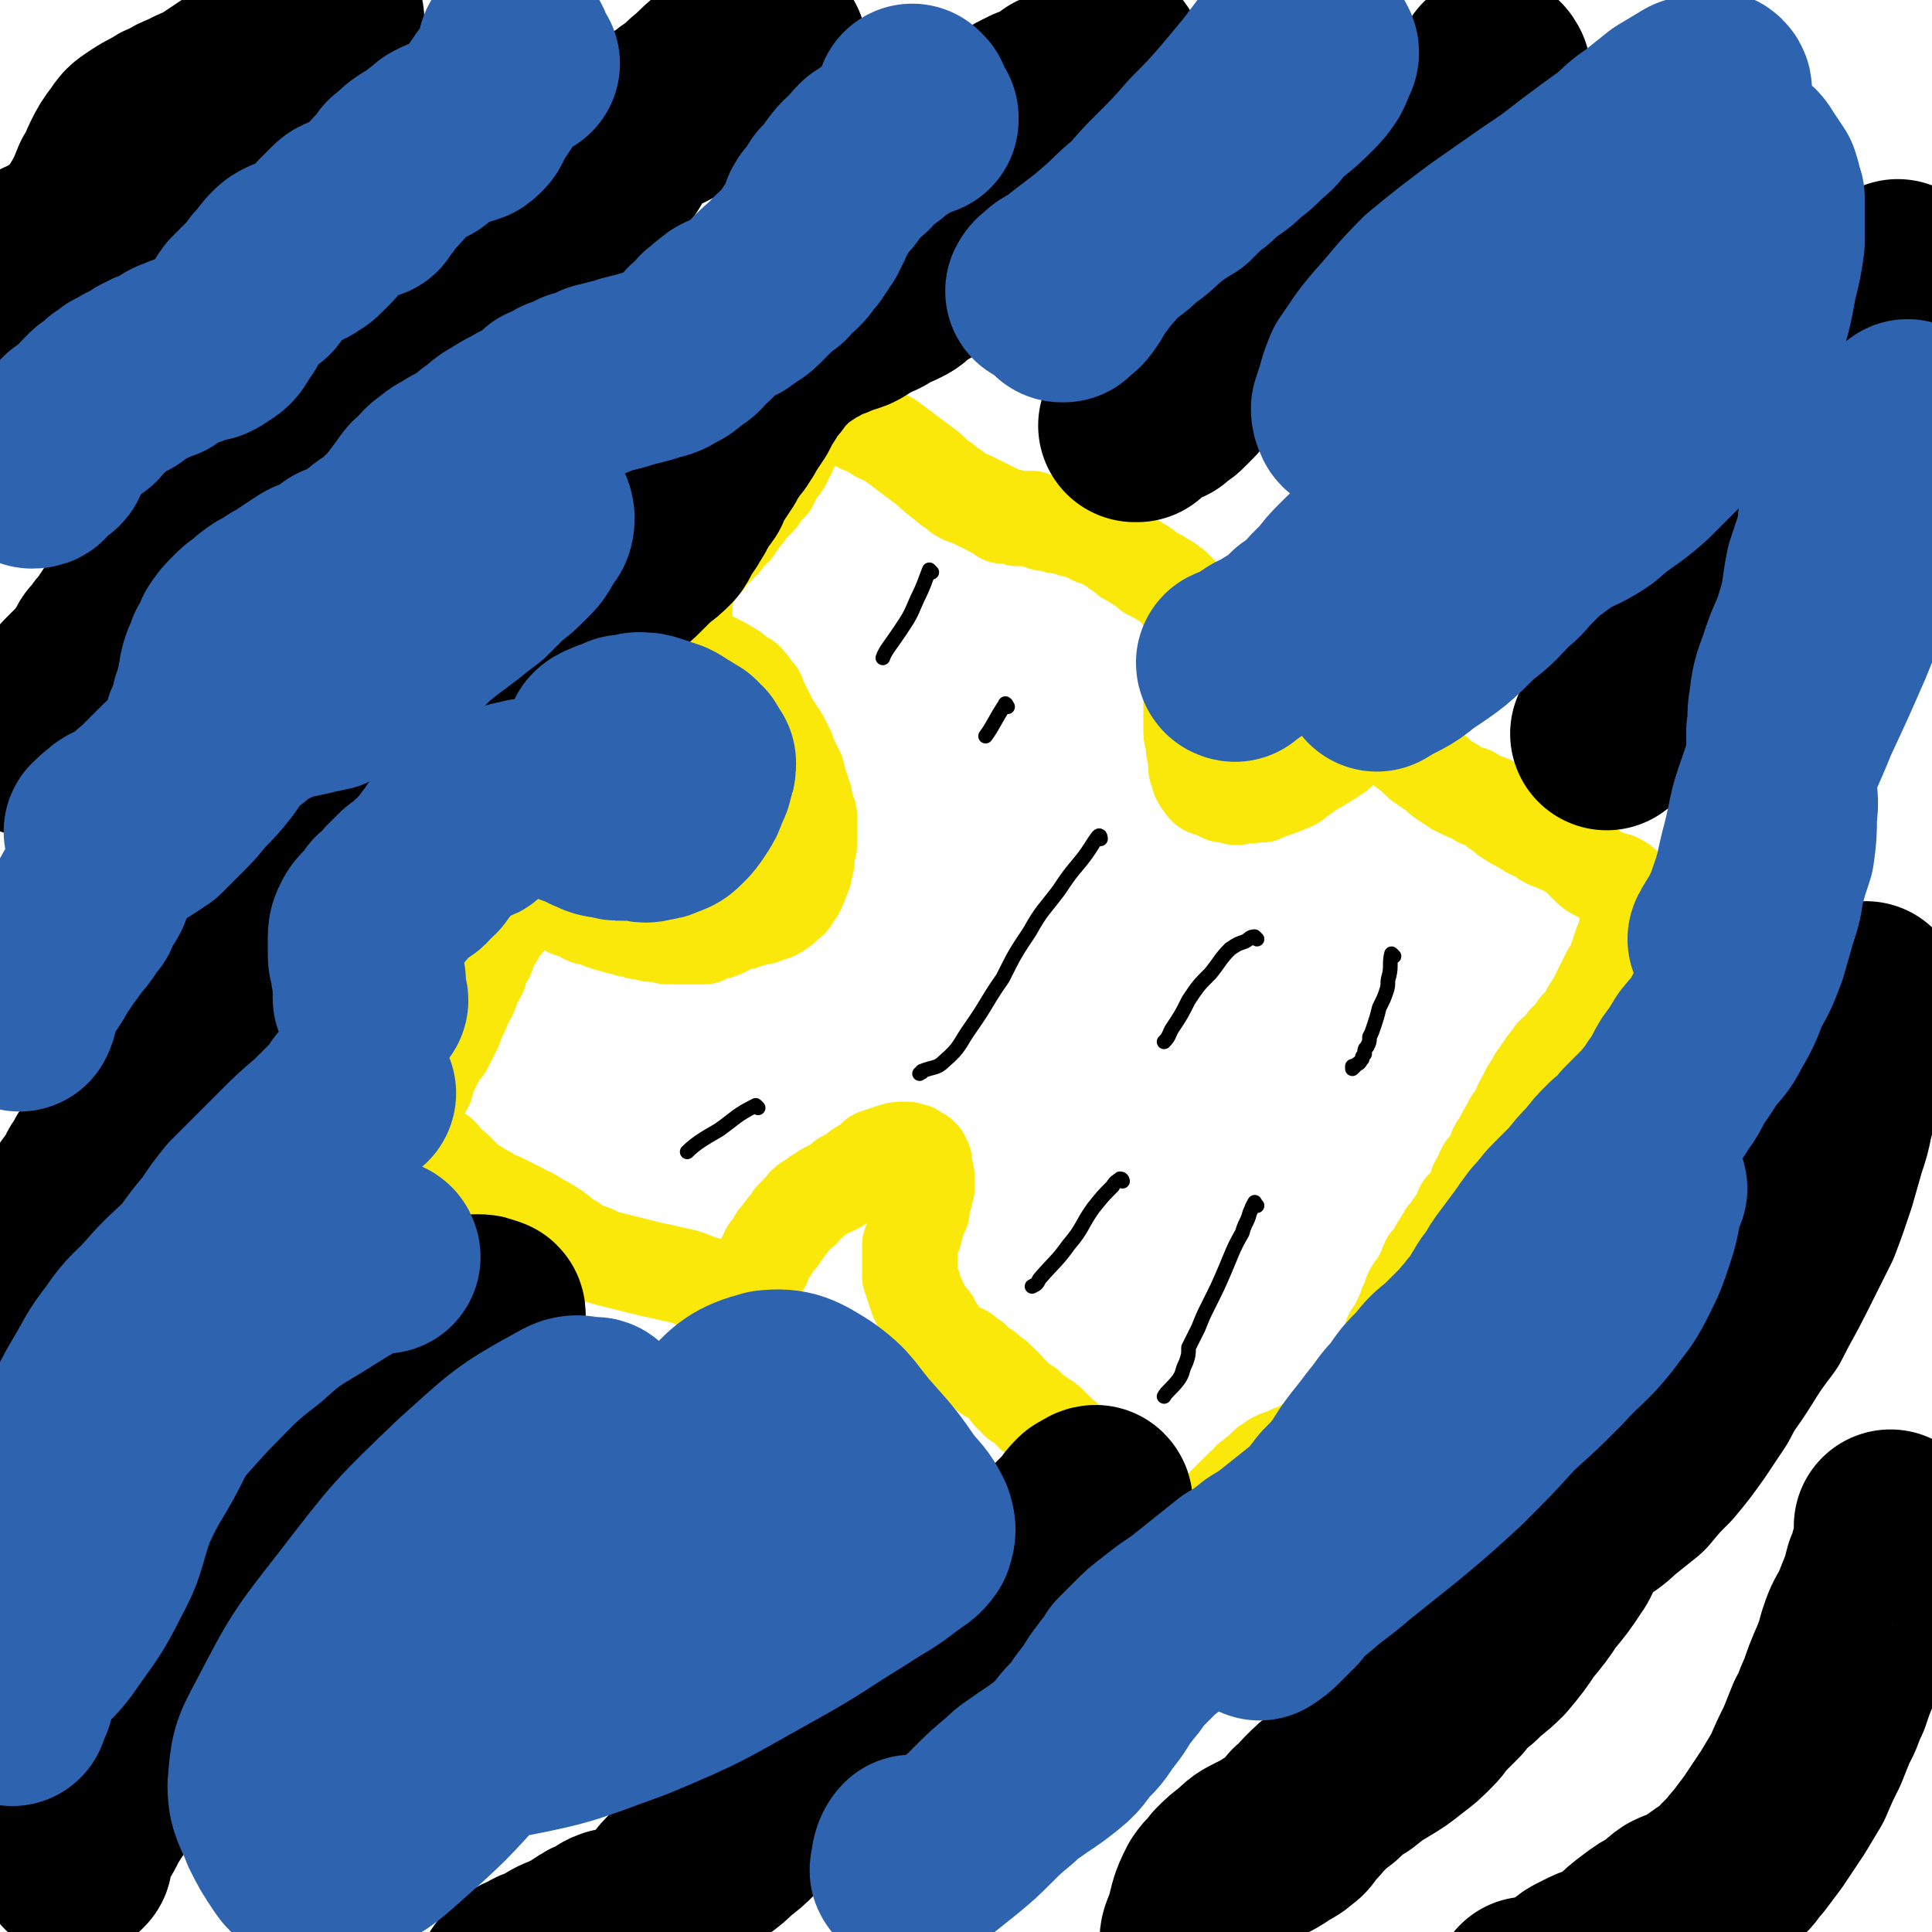
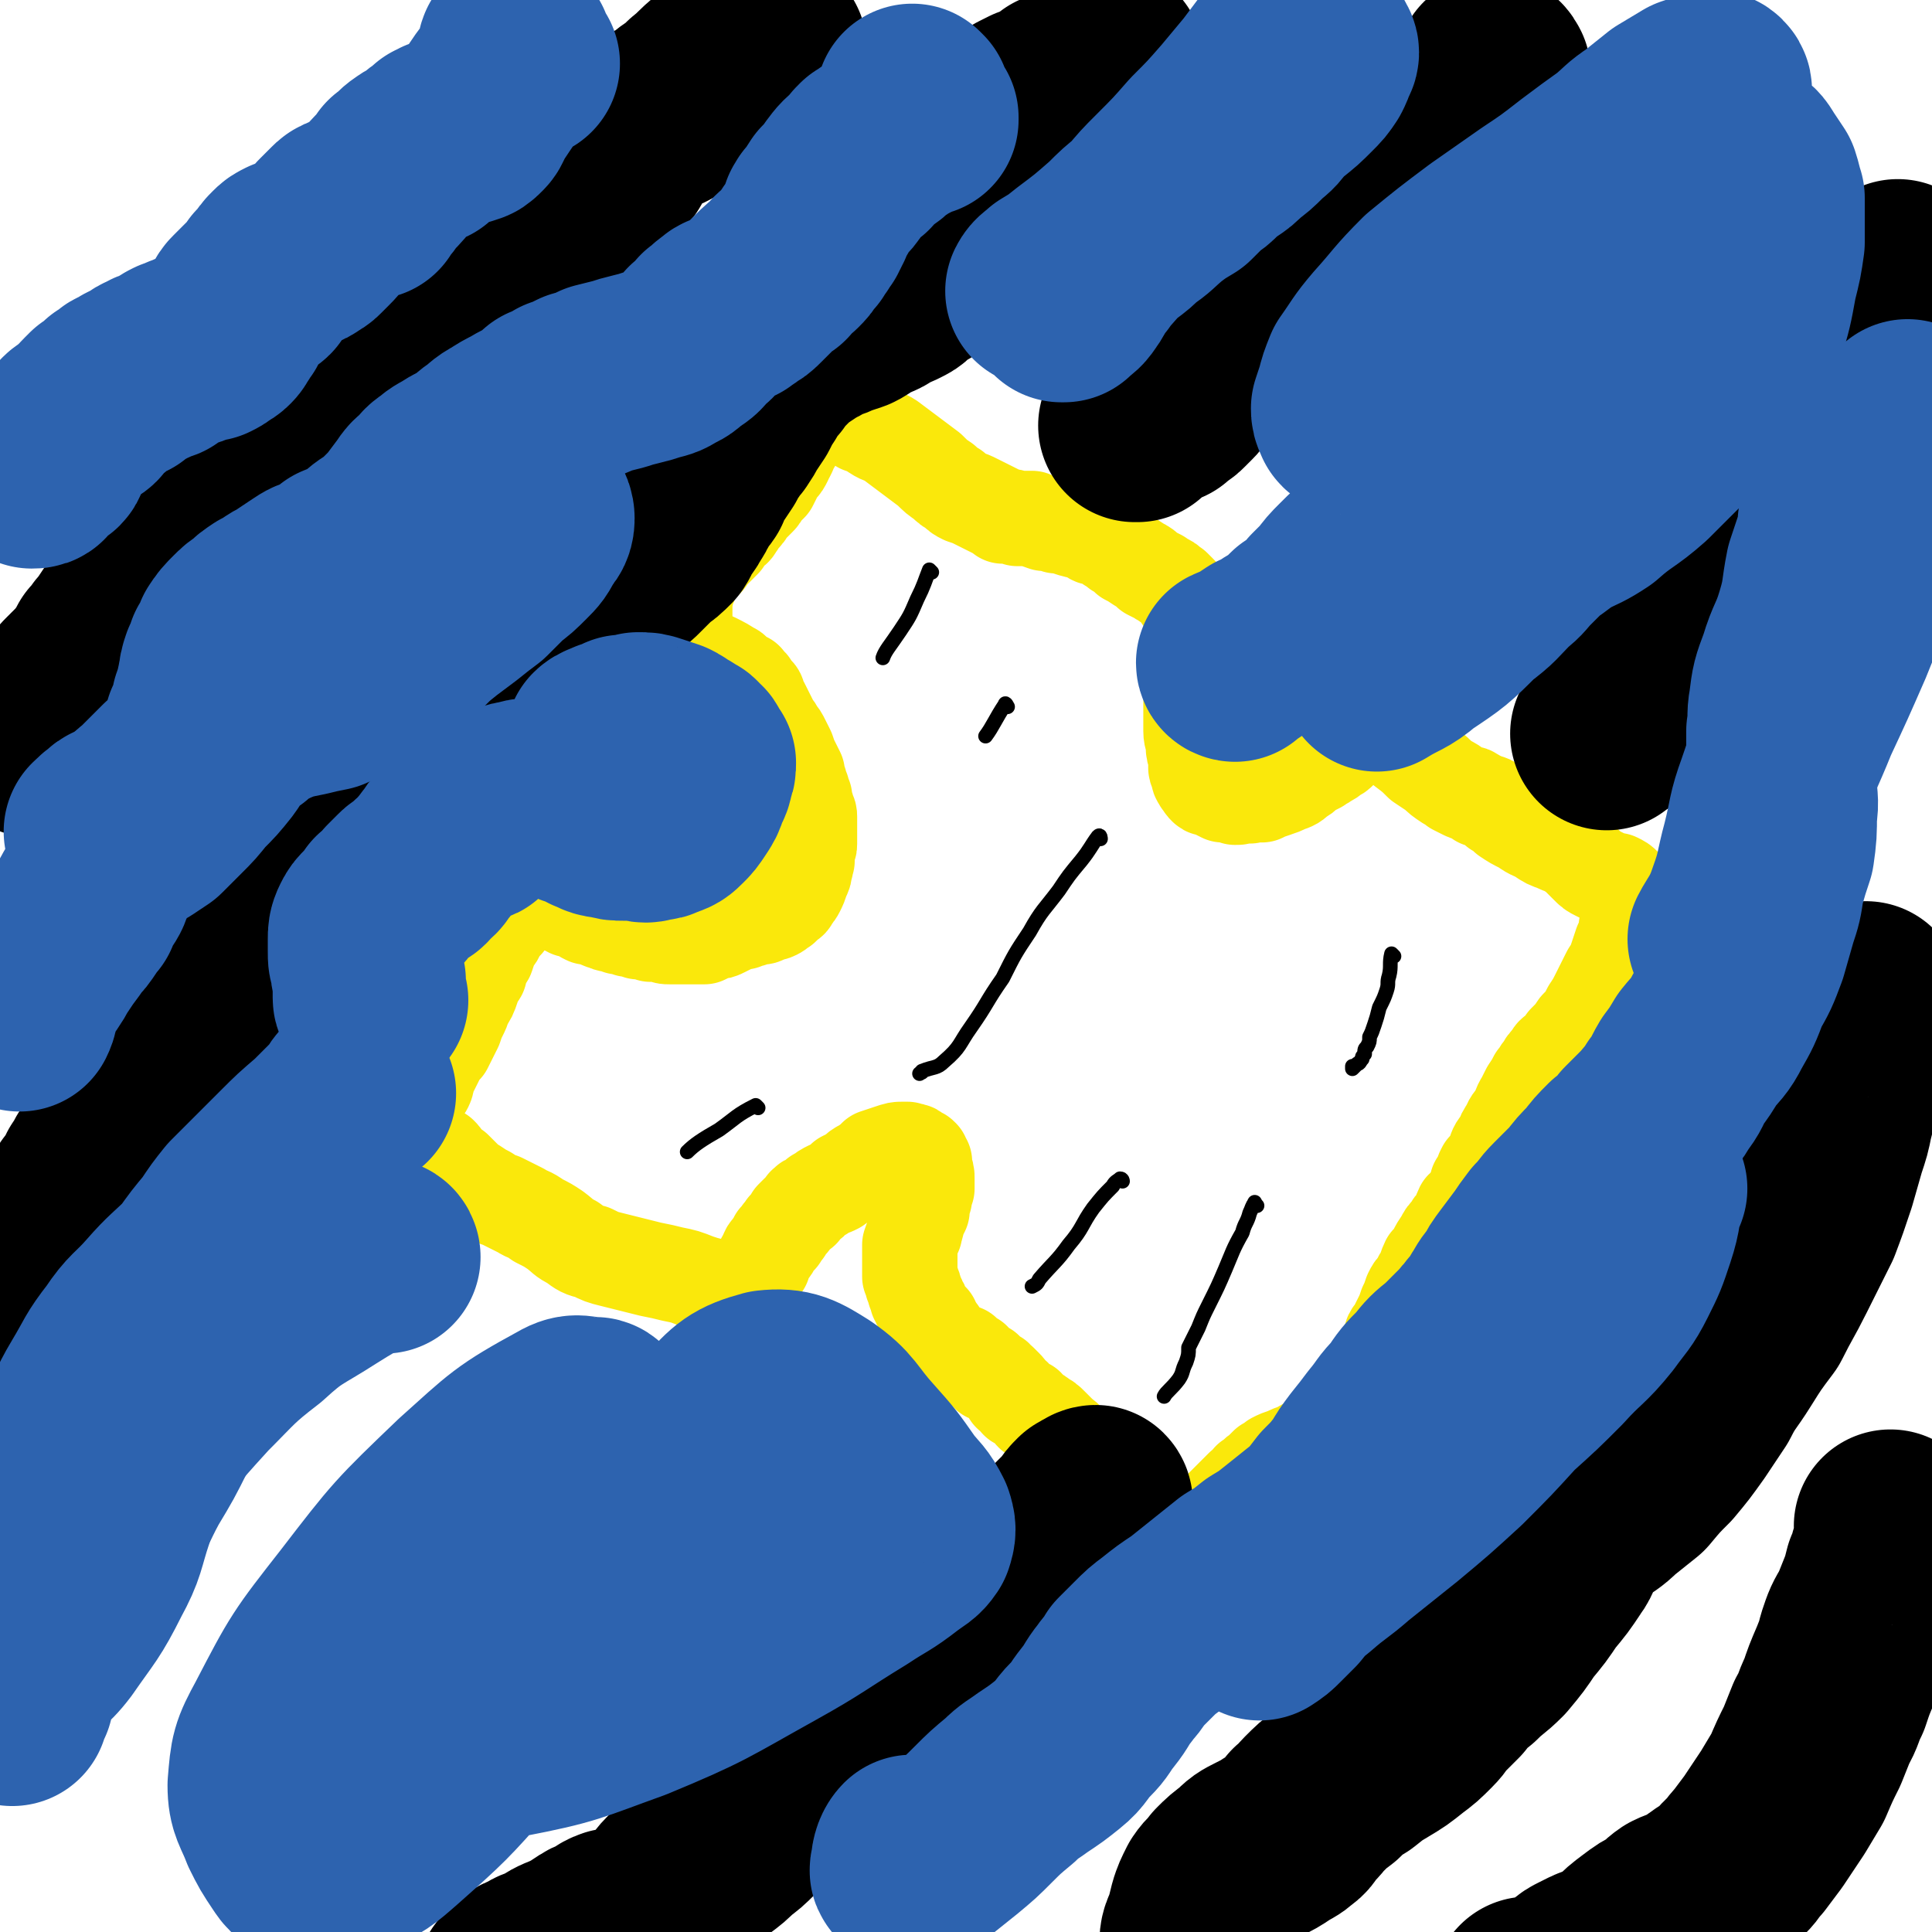
<svg xmlns="http://www.w3.org/2000/svg" viewBox="0 0 790 790" version="1.1">
  <g fill="none" stroke="#FAE80B" stroke-width="39" stroke-linecap="round" stroke-linejoin="round">
    <path d="M289,269c0,0 -2,-1 -1,-1 1,1 2,1 4,2 4,2 4,2 7,4 1,0 1,1 2,2 2,1 2,1 4,2 0,1 0,1 1,2 1,0 1,0 1,1 1,1 1,1 2,2 1,1 1,1 1,3 1,1 1,1 2,3 1,2 1,2 2,4 1,2 1,2 2,4 1,1 1,1 2,3 1,1 1,1 2,3 1,2 1,2 2,4 1,3 1,3 2,5 1,2 1,2 2,4 0,2 0,2 1,4 0,1 0,1 1,3 0,1 0,1 1,3 0,1 0,1 0,3 1,1 1,1 1,2 1,2 1,2 1,3 0,2 0,2 0,4 0,1 0,1 0,2 0,1 0,1 0,3 0,1 0,1 0,2 0,1 0,1 -1,2 0,1 0,1 0,3 0,1 0,1 0,2 -1,2 0,2 -1,3 0,2 0,2 -1,4 -1,3 -1,3 -2,5 -1,2 -1,1 -2,3 -1,1 0,1 -2,2 -1,1 -1,1 -2,2 -2,1 -1,1 -3,2 -2,1 -2,0 -4,1 -1,1 -1,1 -3,1 -2,1 -2,0 -3,1 -2,0 -2,0 -3,1 -2,0 -2,0 -4,1 -2,1 -2,1 -4,2 -2,1 -2,1 -4,1 -2,1 -2,1 -4,2 -1,0 -1,0 -3,0 -2,0 -2,0 -3,0 -2,0 -2,0 -3,0 -2,0 -2,0 -3,0 -1,0 -1,0 -2,0 -2,0 -2,0 -3,-1 -3,0 -3,0 -5,0 -2,-1 -2,-1 -5,-1 -2,-1 -2,-1 -4,-1 -2,-1 -2,-1 -4,-1 -1,-1 -1,-1 -3,-1 -1,0 -1,0 -3,-1 -1,0 -1,0 -2,-1 -1,0 -1,0 -3,-1 -1,0 -1,0 -2,0 -2,-1 -2,-1 -3,-2 -1,0 -1,0 -2,-1 -1,0 -1,0 -2,0 -1,-1 -1,-1 -2,-1 -1,-1 -1,-1 -2,-1 -1,-1 -1,-1 -1,-1 -1,0 -1,0 -1,-1 -1,0 -1,0 -1,0 0,0 0,0 0,-1 -1,0 -1,0 -1,0 -1,-1 -1,-1 -1,-1 -1,-1 -1,-1 -1,-2 -1,0 -1,0 -1,0 -1,0 -1,-1 -1,-1 -1,0 -1,0 -2,0 0,0 0,0 -1,0 0,0 0,0 0,0 -1,0 -1,0 -1,0 -1,0 -1,0 -1,0 -1,0 -1,0 -1,0 -1,0 -1,0 -1,1 -1,0 -1,1 -1,2 -1,0 -1,0 -1,1 -1,1 -1,1 -1,3 -1,1 -1,1 -2,3 -1,2 -1,2 -2,4 -2,1 -2,1 -3,3 -1,3 -1,3 -3,5 -1,3 -1,3 -2,6 -2,3 -2,3 -3,7 -2,3 -2,3 -3,6 -1,3 -1,3 -3,6 -1,3 -1,3 -2,5 -1,2 -1,2 -2,5 -1,2 -1,2 -2,4 -1,2 -1,2 -2,4 -2,2 -2,2 -3,4 -1,2 -1,2 -2,4 -1,2 -1,2 -2,4 -1,2 0,2 -1,4 -1,2 -1,1 -2,3 -1,2 -1,2 -2,4 -1,1 -1,1 -1,3 -1,1 -1,1 -1,2 -1,1 -1,1 -1,2 -1,1 -1,1 -1,2 0,2 0,2 0,3 0,2 0,2 0,3 0,2 0,2 0,3 -1,1 -1,1 -1,2 0,1 0,1 0,2 0,1 0,1 0,2 0,0 0,0 0,1 0,0 0,0 0,1 0,0 0,1 0,1 0,0 -1,-1 -1,-1 " />
    <path d="M280,272c0,-1 -1,-1 -1,-1 0,-2 1,-2 1,-4 0,-5 0,-5 0,-10 0,-3 0,-3 0,-7 0,-4 0,-4 1,-9 1,-2 1,-2 2,-5 1,-2 1,-2 2,-3 1,-2 1,-2 2,-3 2,-1 2,-1 3,-3 1,-1 1,-1 3,-3 1,-1 1,-1 3,-3 1,-2 1,-2 2,-3 2,-2 2,-1 3,-3 1,-1 1,-2 2,-3 2,-2 2,-2 3,-4 2,-2 2,-2 4,-4 1,-1 1,-1 2,-3 2,-2 2,-2 3,-3 1,-2 1,-2 2,-4 1,-2 1,-2 2,-3 1,-1 1,-1 2,-3 0,-1 0,-1 1,-2 1,-2 1,-2 1,-3 1,-1 1,-1 2,-3 0,-1 0,-1 1,-2 1,-1 1,-1 1,-2 1,0 1,0 2,-1 0,-1 0,-1 1,-1 1,-1 1,-1 1,-2 1,0 1,0 1,-1 1,0 1,0 1,-1 1,0 1,0 1,0 0,-1 0,-1 0,-1 1,0 1,0 2,0 0,0 0,0 1,0 0,0 0,0 1,0 0,0 0,0 1,0 0,0 0,0 1,0 1,0 1,0 1,0 1,0 1,0 2,1 2,0 2,0 3,1 3,1 3,1 6,3 3,1 3,1 6,3 3,2 3,1 6,3 4,3 4,3 8,6 4,3 4,3 8,6 3,3 3,3 6,5 2,2 2,2 4,3 2,2 2,2 4,3 3,1 3,1 5,2 2,1 2,1 4,2 2,1 2,1 4,2 2,1 2,1 3,2 3,0 3,0 6,1 3,0 3,0 6,0 2,1 2,1 5,2 3,0 3,0 5,1 3,0 3,0 5,1 3,1 3,1 5,1 2,1 2,1 4,2 1,1 2,1 3,1 2,1 2,1 4,2 2,2 2,1 4,3 2,1 2,1 4,3 2,1 2,1 5,3 2,1 2,1 4,3 2,1 2,1 4,2 1,1 2,1 3,2 1,0 1,1 3,2 1,1 1,1 2,2 1,1 1,1 1,2 1,0 1,0 2,1 1,1 1,1 1,2 1,1 1,1 1,2 0,2 1,2 1,3 0,1 0,1 0,3 1,1 1,1 1,2 0,1 0,1 0,2 0,1 0,1 1,2 0,1 0,1 0,2 0,1 0,1 0,2 -1,1 -1,1 -1,2 0,2 0,2 0,3 0,1 0,1 -1,3 0,1 0,1 0,2 0,2 0,2 0,3 0,2 0,2 0,3 0,2 0,2 0,3 -1,2 -1,2 -1,4 0,2 0,2 0,5 0,3 0,3 0,6 0,3 1,3 1,6 0,2 0,2 1,4 0,3 0,3 0,5 0,1 1,1 1,2 0,2 0,2 1,3 0,1 0,0 1,1 0,1 0,1 1,2 1,1 2,0 3,1 2,1 2,1 4,2 2,0 3,0 5,1 2,0 2,0 4,-1 2,0 2,1 3,0 2,0 2,0 4,0 2,-1 2,-1 5,-2 3,-1 3,-1 5,-2 3,-1 3,-1 5,-3 2,-1 2,-1 4,-3 2,-1 2,-1 4,-2 1,-1 2,-1 3,-2 2,-1 2,-1 3,-2 2,-1 2,-1 3,-2 1,-1 1,-1 2,-2 1,-2 1,-2 2,-3 1,-2 1,-2 2,-4 1,-1 1,-1 2,-2 0,0 1,0 1,-1 1,-1 1,-1 1,-1 1,-1 1,-1 2,-1 0,0 0,0 0,0 0,0 0,0 1,1 0,0 0,0 0,1 0,0 0,0 1,1 0,0 0,0 0,1 1,1 1,1 2,1 0,1 1,1 1,2 2,1 2,1 4,2 3,2 3,2 5,4 4,3 4,3 7,6 3,2 3,2 6,4 2,2 2,2 5,4 2,1 2,1 3,2 2,1 2,1 4,2 2,1 2,0 3,1 2,1 2,1 3,2 1,0 1,0 3,1 1,0 1,0 2,1 1,1 1,1 2,2 2,1 2,1 4,3 3,2 3,2 7,4 4,3 4,2 7,4 3,2 3,2 6,3 2,1 2,1 5,2 2,2 2,1 4,3 2,2 2,2 4,4 2,2 2,2 4,3 2,1 2,1 4,2 1,1 1,0 2,1 1,0 1,0 2,0 2,1 2,1 3,2 1,1 1,1 1,2 1,1 1,1 1,2 1,1 1,1 1,2 0,1 0,1 0,1 0,1 0,1 0,1 0,1 0,1 0,2 0,0 0,0 0,1 0,1 0,1 0,1 0,1 0,1 0,1 -1,1 -1,1 -1,2 0,1 0,1 -1,2 0,2 0,2 0,3 -1,2 -1,2 -2,4 -1,3 -1,3 -2,6 -1,3 -1,3 -3,6 -2,4 -2,4 -4,8 -2,4 -2,4 -4,7 -2,4 -2,4 -5,7 -2,3 -2,3 -5,6 -1,2 -1,2 -3,4 -2,1 -2,1 -3,3 -2,2 -2,2 -3,4 -2,2 -1,2 -3,4 -1,2 -1,2 -3,5 -1,2 -1,2 -2,4 -2,3 -1,3 -3,6 -1,2 -2,2 -3,5 -2,3 -2,3 -3,6 -2,2 -2,2 -3,5 -1,2 -1,2 -2,4 -1,1 -1,1 -2,2 -1,2 -1,2 -1,3 -1,2 -1,2 -2,3 0,2 0,2 -1,3 -1,2 -1,2 -2,4 -1,2 -2,2 -3,3 -1,2 -1,3 -2,5 -2,2 -2,2 -3,4 -2,2 -2,2 -3,4 -2,3 -2,3 -3,5 -1,2 -1,2 -3,4 -1,2 -1,3 -2,5 -1,2 -1,1 -2,4 -2,2 -2,2 -3,4 -1,3 -1,3 -2,5 -1,3 -1,3 -2,5 -1,2 -1,2 -2,4 0,2 -1,1 -2,3 0,1 0,2 -1,3 -1,2 -1,2 -1,3 -1,2 -1,2 -2,3 -1,1 -1,2 -1,3 -1,1 -1,1 -2,2 0,1 0,1 -1,2 -1,1 0,1 -1,2 -1,1 -1,1 -1,2 -1,1 -1,1 -2,2 0,1 0,1 -1,1 -1,1 -1,1 -1,2 -1,1 -1,1 -1,2 -1,1 -1,0 -2,1 -1,1 -1,1 -2,3 -1,1 -1,1 -2,3 -2,1 -2,1 -4,3 -1,1 -1,1 -3,3 -2,2 -2,2 -4,4 -3,1 -3,1 -6,3 -3,1 -3,1 -5,2 -3,1 -3,1 -5,2 -1,1 -1,1 -3,2 -2,2 -2,2 -3,3 -2,1 -2,2 -4,3 -1,2 -1,2 -3,3 -1,1 -1,1 -3,3 -1,1 -1,1 -2,2 -2,2 -2,2 -3,3 -1,1 -1,2 -2,3 -2,1 -2,1 -3,2 -1,1 -1,1 -2,2 -1,1 -1,1 -2,2 -1,1 -1,1 -2,1 -1,1 -1,1 -2,2 0,0 0,0 -1,1 0,0 0,0 -1,0 -1,1 -1,1 -1,1 -1,0 -1,0 -2,0 -1,1 -1,1 -1,1 -1,0 -1,0 -2,0 0,-1 0,-1 -1,-1 -1,0 -1,0 -1,-1 -1,0 -1,0 -2,-1 -1,-1 -1,-1 -3,-2 -2,-2 -2,-2 -4,-4 -3,-2 -3,-2 -7,-5 -3,-3 -3,-3 -6,-6 -2,-3 -2,-3 -5,-5 -2,-3 -2,-3 -4,-5 -2,-2 -2,-2 -3,-4 -2,-3 -2,-3 -4,-5 -3,-3 -2,-3 -5,-5 -2,-2 -2,-2 -4,-4 -2,-2 -2,-2 -4,-3 -2,-2 -2,-1 -4,-2 -1,-1 -1,-2 -2,-3 -2,-1 -2,-1 -4,-2 -1,-2 -1,-2 -3,-3 -1,-2 -1,-2 -2,-3 -1,-1 -1,-1 -2,-2 -2,-1 -1,-2 -3,-2 -1,-1 -1,-1 -2,-1 -1,-1 -1,-1 -1,-2 -1,0 -1,0 -2,-1 -1,-1 -1,0 -2,-1 -1,-1 -1,-1 -1,-2 -1,0 -1,0 -2,0 -1,-1 -1,-1 -1,-1 -1,-1 -1,-1 -1,-2 -1,0 -1,0 -2,0 -1,-1 -1,0 -1,-1 -1,0 -1,0 -2,-1 -1,0 0,0 -1,-1 -1,-1 -1,-1 -2,-2 -1,-1 -1,-1 -2,-3 0,0 0,0 -1,-1 -1,-1 -1,-1 -1,-2 -1,-1 -1,-1 -1,-2 -1,-1 -1,-1 -2,-1 0,-1 0,-1 -1,-2 0,-1 0,-1 -1,-2 0,-1 0,-1 -1,-2 0,-1 0,-1 -1,-2 0,-1 0,-1 -1,-3 0,-1 0,-1 -1,-3 0,-1 0,-1 -1,-3 0,-2 0,-2 0,-4 0,-2 0,-2 0,-4 0,-3 0,-3 0,-5 1,-3 1,-3 2,-5 0,-2 1,-2 1,-5 1,-2 1,-2 2,-4 0,-2 0,-2 1,-5 0,-2 0,-2 1,-4 0,-2 0,-2 0,-4 0,-2 0,-2 -1,-4 0,-2 0,-2 0,-3 -1,-1 -1,-1 -1,-2 -1,-1 -1,-1 -2,-1 -1,-1 -1,-1 -1,-1 -1,-1 -2,0 -3,-1 -1,0 -1,0 -2,0 -2,0 -2,0 -5,1 -3,1 -3,1 -6,2 -2,2 -2,2 -5,4 -2,1 -2,1 -4,3 -2,1 -2,1 -4,2 -2,2 -2,2 -3,3 -2,1 -2,1 -3,1 -2,1 -2,1 -3,2 -1,0 -1,1 -2,1 -1,1 -1,1 -2,2 -1,1 -2,0 -2,1 -2,1 -1,1 -2,3 -1,0 -1,0 -2,1 -1,1 -1,1 -2,2 0,1 0,1 -1,2 -1,1 -1,1 -2,2 0,1 0,1 -1,2 0,0 -1,0 -1,1 0,1 0,1 -1,1 -1,1 -1,1 -1,2 -1,1 -1,2 -2,3 0,0 -1,0 -1,1 -1,1 0,1 -1,2 0,1 -1,1 -1,2 0,0 0,1 0,1 -1,1 -1,1 -2,2 0,1 0,1 -1,1 0,1 0,0 0,1 -1,1 -1,1 -1,1 -1,1 -1,1 -2,2 0,0 0,0 -1,1 -1,0 -1,0 -2,1 0,0 0,0 -1,0 -1,1 -1,0 -2,1 0,0 0,0 -1,0 -1,0 -1,0 -3,0 -2,-1 -2,-1 -4,-1 -4,-1 -4,-1 -7,-2 -5,-2 -5,-2 -10,-3 -4,-1 -4,-1 -9,-2 -4,-1 -4,-1 -8,-2 -4,-1 -4,-1 -8,-2 -4,-1 -4,-1 -8,-3 -4,-1 -4,-1 -8,-4 -4,-2 -3,-2 -7,-5 -3,-2 -3,-2 -7,-4 -4,-3 -4,-2 -7,-4 -4,-2 -4,-2 -8,-4 -3,-1 -3,-1 -6,-3 -2,-1 -2,-1 -5,-3 -2,-1 -2,-1 -4,-3 -2,-2 -2,-2 -4,-4 -2,-1 -2,-1 -4,-3 -1,-2 -1,-2 -2,-3 -2,-1 -2,-1 -3,-2 -1,-1 -1,-1 -2,-2 -1,-1 -1,-1 -2,-2 0,0 0,0 -1,0 0,0 0,0 0,0 -1,-1 -1,0 -2,-1 0,0 0,0 0,0 " />
  </g>
  <g fill="none" stroke="#000000" stroke-width="6" stroke-linecap="round" stroke-linejoin="round">
    <path d="M570,391c0,0 -1,-1 -1,-1 -1,4 0,5 -1,9 -1,3 0,3 -1,6 -1,3 -1,3 -3,7 -1,4 -1,4 -2,7 -1,3 -1,3 -2,5 0,2 0,2 -1,4 -1,1 -1,1 -1,3 -1,1 -1,1 -1,2 -1,1 -1,2 -2,2 -1,1 -1,1 -2,2 0,0 0,-1 0,-1 " />
    <path d="M514,493c-1,-1 -1,-2 -1,-1 -1,1 -1,2 -2,4 -1,4 -2,4 -3,8 -4,7 -4,8 -7,15 -3,7 -3,7 -7,15 -2,4 -2,4 -4,9 -1,2 -1,2 -2,4 -1,2 -1,2 -2,4 0,3 0,3 -1,6 -2,4 -1,4 -3,7 -3,4 -5,5 -6,7 " />
-     <path d="M514,384c0,0 -1,-1 -1,-1 -2,0 -2,1 -4,2 -3,1 -3,1 -6,3 -4,4 -4,5 -8,10 -5,5 -5,5 -9,11 -3,6 -3,6 -7,12 -1,2 -1,3 -3,5 0,0 0,0 0,0 " />
    <path d="M459,483c0,0 0,-1 -1,-1 -1,1 -2,1 -3,3 -4,4 -4,4 -8,9 -5,7 -4,8 -10,15 -5,7 -6,7 -12,14 -1,2 -1,2 -3,3 " />
    <path d="M450,343c0,0 0,-2 -1,-1 -3,4 -3,5 -7,10 -5,6 -5,6 -9,12 -6,8 -7,8 -12,17 -6,9 -6,9 -11,19 -7,10 -6,10 -13,20 -5,7 -4,8 -11,14 -3,3 -4,2 -9,4 0,1 0,0 -1,1 " />
    <path d="M310,453c0,0 -1,-1 -1,-1 -8,4 -8,5 -15,10 -7,4 -10,6 -13,9 " />
    <path d="M381,234c0,0 -1,-1 -1,-1 -2,5 -2,6 -5,12 -3,7 -3,7 -7,13 -4,6 -6,8 -7,11 " />
    <path d="M412,289c0,0 -1,-2 -1,-1 -4,6 -5,9 -8,13 " />
  </g>
  <g fill="none" stroke="#000000" stroke-width="79" stroke-linecap="round" stroke-linejoin="round">
-     <path d="M200,538c0,-1 0,-1 -1,-1 -2,-1 -2,-1 -4,-1 -1,0 -1,0 -2,1 -2,0 -2,0 -3,1 0,0 0,0 0,0 -1,1 -1,1 -2,2 -1,1 -1,1 -1,2 -2,1 -2,1 -3,3 -2,3 -2,4 -4,7 -4,5 -4,4 -7,9 -4,4 -4,4 -7,9 -3,3 -3,3 -5,6 -3,3 -3,3 -6,6 -2,3 -2,3 -5,6 -3,4 -3,4 -6,7 -4,4 -4,4 -7,8 -4,3 -4,3 -7,5 -3,3 -3,2 -5,4 -3,2 -3,2 -6,4 -3,3 -3,2 -5,5 -3,3 -3,3 -5,6 -3,3 -2,3 -5,7 -2,3 -3,3 -5,6 -3,3 -3,3 -5,7 -3,3 -3,3 -5,6 -3,3 -3,3 -5,6 -2,3 -2,3 -5,6 -2,2 -2,2 -4,5 -2,3 -3,3 -5,7 -2,3 -2,3 -4,7 -1,4 -1,4 -2,8 -1,3 -1,3 -2,5 -1,2 0,3 -1,4 -1,2 -1,2 -2,3 -1,2 -1,2 -2,4 -1,2 0,2 -1,4 -2,3 -2,3 -3,5 -2,2 -2,2 -3,5 -1,1 -1,1 -2,3 -1,1 -1,1 -2,3 -1,1 -1,1 -2,3 -1,2 -1,2 -2,4 0,2 0,2 -1,3 -1,2 -1,2 -2,3 -1,2 -1,2 -2,3 0,2 0,1 -1,3 -1,1 -1,1 -2,2 0,1 0,1 -1,3 0,0 -1,0 -1,1 0,1 0,1 0,2 -1,0 -1,0 -1,1 0,0 0,0 0,1 0,1 0,1 0,2 0,0 0,0 0,1 0,0 0,0 -1,1 0,0 0,0 0,0 " />
    <path d="M611,30c0,0 -1,-2 -1,-1 0,1 1,2 0,5 0,3 0,3 -1,6 -1,3 -1,3 -2,5 0,1 0,1 -1,2 -1,2 -1,2 -2,3 -2,4 -2,4 -4,7 -2,4 -2,4 -5,8 -4,5 -4,5 -9,9 -3,4 -3,4 -7,7 -4,2 -4,2 -7,4 -2,2 -2,2 -5,3 -1,2 -1,2 -3,3 -2,2 -1,2 -3,4 -3,2 -3,2 -5,5 -3,2 -3,2 -6,5 -4,3 -4,3 -7,5 -4,3 -4,3 -7,5 -3,2 -3,2 -5,4 -2,1 -2,1 -4,3 -2,2 -2,2 -3,3 -3,2 -3,2 -5,4 -2,2 -2,2 -5,4 -2,2 -2,2 -5,4 -2,1 -2,1 -4,3 -1,1 -1,1 -3,2 -1,1 -1,1 -2,2 -1,1 -1,1 -2,2 -1,1 -1,0 -2,1 -1,1 -1,1 -2,2 -1,1 -1,1 -2,2 -1,1 -1,1 -2,2 -1,1 -1,1 -2,2 -1,1 -1,1 -2,2 -1,2 -1,2 -2,3 -2,2 -2,2 -3,3 -1,1 -1,1 -3,2 -1,1 -1,1 -2,2 -1,0 -1,0 -3,1 -1,0 -1,0 -2,1 -1,0 -1,0 -2,1 -1,1 -1,1 -2,2 0,0 0,0 -1,0 0,1 0,1 0,1 -1,1 -1,1 -1,1 0,0 0,0 -1,0 " />
    <path d="M777,114c-1,0 -1,-2 -1,-1 -2,2 -1,3 -3,6 0,1 -1,1 -1,2 -1,1 -1,1 -1,2 -1,2 -1,2 -2,3 -1,2 -1,2 -2,3 0,2 -1,2 -1,3 -1,1 -1,1 -2,3 -1,2 -1,2 -2,3 -2,2 -2,2 -3,5 -1,2 -1,2 -3,5 -1,3 -1,3 -3,7 -2,5 -2,5 -5,10 -2,5 -2,5 -4,10 -2,5 -2,5 -4,10 -2,6 -3,5 -5,11 -2,5 -1,5 -3,9 -2,6 -1,6 -3,11 -2,2 -2,2 -3,5 -1,2 -1,2 -3,4 -2,3 -2,3 -4,6 -1,2 -1,2 -3,4 -1,2 -1,2 -2,4 -1,1 -1,1 -2,3 -1,1 -1,1 -2,3 -2,1 -1,1 -3,3 -1,2 -1,2 -2,4 -1,1 -1,2 -3,3 -1,2 -1,2 -3,3 -2,2 -2,2 -4,3 -1,2 -1,2 -3,3 -1,1 -1,1 -3,2 -1,1 -1,1 -2,2 -2,1 -2,1 -3,2 -1,1 -1,1 -3,2 -1,1 -1,0 -2,1 -1,1 -1,2 -2,3 -1,1 -2,0 -3,1 -1,1 -1,1 -1,2 -1,1 -1,1 -2,3 -1,1 -1,1 -2,2 0,2 0,2 -1,3 0,1 0,1 -1,2 0,1 -1,0 -1,1 0,1 0,1 0,2 -1,2 0,2 -1,3 0,0 0,0 0,0 " />
    <path d="M661,293c0,-1 -1,-2 -1,-1 0,1 1,2 0,4 -1,2 -2,3 -3,4 " />
    <path d="M447,619c0,0 -1,0 -1,-1 1,-2 3,-3 2,-4 -1,0 -2,1 -4,2 -2,2 -2,2 -4,5 -4,4 -4,4 -8,8 -2,2 -2,2 -4,5 -1,1 -1,1 -2,3 -1,2 -1,1 -2,3 -2,2 -2,3 -3,5 -3,4 -3,4 -6,7 -2,3 -2,3 -5,7 -3,2 -3,2 -5,5 -3,3 -3,2 -6,5 -3,3 -3,3 -6,6 -4,4 -4,4 -8,7 -3,3 -3,3 -7,6 -3,2 -4,2 -7,5 -3,2 -3,2 -6,4 -4,3 -4,2 -7,5 -5,3 -4,3 -9,7 -4,3 -4,3 -8,7 -4,3 -4,3 -8,6 -5,4 -5,3 -9,7 -4,3 -3,3 -7,6 -3,3 -3,3 -6,6 -3,3 -3,3 -6,6 -3,3 -3,3 -7,6 -3,3 -3,3 -7,6 -3,2 -3,2 -6,4 -3,2 -3,2 -5,4 -2,2 -2,2 -4,4 -2,2 -2,3 -4,5 -2,2 -2,2 -5,4 -2,2 -2,2 -4,3 -2,1 -2,1 -4,2 -2,1 -2,1 -4,1 -2,1 -2,1 -4,1 -3,1 -3,2 -5,3 -3,1 -3,1 -6,3 -3,2 -3,2 -7,4 -5,2 -5,2 -9,5 -4,1 -4,1 -7,3 -3,1 -3,1 -5,3 -1,1 -1,0 -2,2 -1,1 -1,1 -1,2 -1,1 -1,1 -1,2 -1,1 -1,1 -2,3 0,0 0,0 0,0 " />
    <path d="M453,26c0,-1 0,-2 -1,-1 -1,1 -1,2 -3,4 -2,2 -3,1 -6,3 -1,1 -1,1 -2,1 -3,1 -3,1 -5,2 -1,1 -1,1 -3,1 -1,1 -1,1 -2,2 -2,1 -2,1 -4,2 -2,1 -2,1 -5,2 -2,1 -2,1 -4,2 -1,1 -1,1 -2,2 -2,1 -2,1 -3,2 -2,2 -2,2 -3,4 -1,2 -1,2 -3,4 -1,3 -1,3 -3,5 -2,3 -2,3 -3,6 -2,4 -2,4 -4,7 -1,2 -1,2 -3,5 -1,3 -1,3 -3,5 -1,3 -1,3 -3,6 -2,3 -2,3 -3,6 -1,3 -2,3 -3,6 -1,3 -1,3 -2,5 -1,2 -1,2 -2,3 0,1 0,1 -1,2 -1,1 -1,1 -2,1 -1,1 -1,1 -3,2 -1,1 -1,1 -2,2 -1,1 -1,1 -3,2 -2,1 -2,1 -5,2 -2,1 -2,2 -5,3 -2,1 -2,1 -5,2 -2,2 -2,2 -4,3 -3,1 -3,1 -6,2 -2,1 -2,1 -5,2 -3,1 -3,2 -6,3 -3,2 -3,2 -6,4 -2,1 -2,1 -4,3 -2,2 -2,2 -4,4 -3,2 -2,2 -4,5 -3,3 -3,3 -5,7 -2,3 -2,3 -4,7 -2,3 -2,3 -4,6 -1,2 -1,2 -3,5 -2,2 -2,2 -3,4 -2,3 -2,2 -3,5 -2,3 -2,3 -4,6 -2,3 -2,3 -3,6 -2,3 -2,2 -4,5 -1,3 -1,3 -3,6 -1,2 -1,2 -3,4 -2,3 -1,3 -3,6 -3,3 -3,3 -6,5 -3,3 -3,3 -6,6 -3,3 -3,3 -6,5 -3,3 -3,3 -6,6 -4,4 -4,4 -7,8 -3,3 -3,3 -6,7 -3,4 -2,4 -5,7 -3,3 -3,3 -6,6 -3,3 -3,3 -6,5 -3,3 -3,3 -7,5 -4,3 -4,3 -7,5 -3,3 -3,3 -6,5 -3,2 -3,2 -5,5 -4,2 -4,2 -7,5 -4,3 -4,3 -8,6 -4,3 -4,3 -8,6 -4,4 -4,4 -8,8 -5,5 -5,5 -9,9 -4,5 -4,5 -7,10 -3,4 -3,4 -6,9 -3,4 -3,4 -6,9 -3,5 -3,4 -7,9 -3,4 -2,4 -5,9 -3,4 -3,4 -6,8 -3,5 -3,5 -7,9 -3,5 -3,5 -7,9 -4,5 -4,5 -8,10 -4,5 -4,5 -8,9 -4,5 -4,5 -9,9 -3,3 -3,3 -6,7 -3,2 -3,2 -6,5 -2,2 -3,2 -5,4 -2,3 -1,3 -3,5 -2,3 -2,4 -3,7 -2,3 -2,3 -3,6 -2,2 -1,2 -3,5 -1,1 -1,1 -2,3 -1,1 -1,1 -2,3 -1,2 -1,2 -2,3 -1,2 -1,2 -3,5 0,1 0,1 -1,3 -1,1 -1,1 -2,3 -1,1 -1,1 -2,2 -1,2 -1,2 -2,4 -2,2 -2,2 -3,4 -2,3 -2,3 -3,5 -2,4 -2,4 -4,7 -2,4 -2,4 -3,7 -2,2 -2,2 -3,5 0,1 0,2 -1,2 0,0 0,-1 0,0 -1,0 -1,1 -1,3 -1,1 -2,1 -2,3 -1,1 -1,2 -2,3 0,1 0,1 -1,2 0,1 0,1 -1,1 0,1 0,2 0,2 " />
    <path d="M764,409c-1,0 -1,-1 -1,-1 -1,2 0,3 0,6 -1,1 -1,1 -1,3 -1,2 -1,2 -2,4 0,2 0,3 -1,6 -1,3 -1,3 -2,7 -1,4 -1,4 -2,8 -1,4 -1,4 -2,7 -1,4 -1,4 -2,8 -1,5 -1,5 -3,11 -2,7 -2,7 -4,14 -3,9 -3,9 -6,17 -5,10 -5,10 -10,20 -5,10 -5,9 -10,19 -6,8 -6,8 -11,16 -5,8 -6,8 -10,16 -4,6 -4,6 -8,12 -5,7 -5,7 -10,13 -5,5 -5,5 -10,11 -5,4 -5,4 -10,8 -4,4 -5,4 -9,7 -4,4 -4,4 -7,8 -3,4 -2,5 -5,9 -4,6 -4,6 -9,12 -4,6 -4,6 -9,12 -4,6 -4,6 -9,12 -5,5 -5,4 -10,9 -5,4 -5,4 -8,8 -3,3 -3,3 -6,6 -3,3 -2,3 -5,6 -4,4 -4,4 -8,7 -5,4 -5,4 -10,7 -5,3 -5,3 -10,7 -5,3 -5,3 -9,7 -4,3 -4,3 -8,7 -2,2 -2,3 -5,5 -2,3 -1,3 -4,5 -2,2 -3,2 -6,4 -3,2 -3,2 -7,4 -4,2 -4,2 -7,5 -4,3 -4,3 -7,6 -2,3 -3,3 -5,6 -2,4 -2,4 -3,7 -1,4 -1,4 -2,8 -2,4 -2,4 -2,9 -1,3 -1,3 -1,7 0,1 0,1 1,3 0,0 0,0 0,0 " />
    <path d="M774,625c-1,0 -1,-1 -1,-1 0,2 0,3 1,5 0,1 0,1 0,2 -1,1 -1,1 -1,1 -1,2 -1,2 -1,3 -1,2 -1,2 -1,3 -1,3 -1,3 -2,5 -1,4 -1,4 -2,7 -2,5 -2,5 -4,10 -3,5 -3,5 -5,11 -1,4 -1,4 -3,9 -3,7 -3,7 -5,13 -3,6 -2,6 -5,11 -2,5 -2,5 -4,10 -3,6 -3,6 -6,13 -3,5 -3,5 -6,10 -4,6 -4,6 -8,12 -3,4 -3,4 -6,8 -3,3 -2,3 -5,6 -3,2 -2,3 -5,5 -3,3 -3,2 -7,5 -3,2 -2,2 -6,4 -3,2 -3,1 -7,3 -3,2 -3,3 -6,5 -4,2 -4,2 -8,5 -4,3 -4,3 -8,7 -4,2 -3,2 -7,4 -2,2 -3,1 -5,2 -2,1 -2,1 -4,2 -2,1 -2,1 -3,2 -2,1 -1,1 -3,3 -1,1 -1,1 -3,2 -1,1 -1,1 -2,3 -2,1 -2,1 -3,2 -3,0 -4,0 -6,-1 -1,0 -1,0 -2,-1 " />
    <path d="M315,20c0,0 -1,-1 -1,-1 -2,-1 -3,-1 -5,-1 -3,1 -3,1 -6,3 -5,4 -5,4 -10,8 -5,4 -4,4 -9,8 -3,3 -3,3 -6,5 -3,2 -2,2 -5,4 -3,2 -3,1 -6,3 -4,3 -5,3 -8,6 -4,4 -4,5 -7,10 -4,5 -3,5 -7,11 -3,5 -3,6 -6,11 -4,4 -4,4 -8,8 -4,4 -4,4 -8,8 -5,3 -5,3 -10,6 -5,5 -5,5 -9,10 -5,6 -5,6 -10,13 -5,6 -4,6 -9,12 -5,5 -5,6 -10,11 -5,5 -6,4 -12,8 -5,5 -6,5 -11,9 -5,4 -5,4 -10,9 -5,5 -5,6 -10,10 -6,6 -6,6 -12,10 -5,4 -6,3 -12,7 -5,4 -5,4 -10,8 -4,3 -4,3 -9,7 -5,3 -5,2 -10,6 -5,3 -5,3 -9,7 -6,5 -6,5 -11,9 -4,4 -4,4 -8,9 -2,3 -2,3 -4,6 -3,3 -2,3 -5,6 -1,3 -1,3 -3,5 -2,3 -2,3 -4,5 -3,3 -3,3 -5,5 -3,4 -3,4 -5,7 -3,3 -4,3 -7,6 -1,1 -1,1 -2,2 -1,1 -1,1 -1,2 0,0 1,0 1,0 0,1 -1,1 -1,2 -1,1 -1,1 -1,1 -1,1 0,1 0,2 " />
-     <path d="M134,8c0,0 0,-1 -1,-1 -2,0 -2,1 -4,2 -5,3 -5,3 -10,7 -5,4 -5,4 -10,8 -5,4 -5,4 -10,7 -6,4 -6,4 -12,8 -5,3 -5,2 -10,5 -3,1 -3,1 -6,3 -3,1 -3,1 -6,3 -4,2 -4,2 -7,4 -3,2 -3,2 -5,5 -3,4 -3,4 -5,8 -2,4 -1,4 -4,8 -2,5 -2,5 -4,9 -3,5 -3,5 -6,9 -3,4 -3,4 -8,7 -5,4 -6,3 -11,6 -3,1 -3,1 -5,3 -1,1 -2,1 -2,3 0,1 2,0 2,1 1,2 0,2 0,3 -1,1 0,1 0,2 0,1 0,1 -1,1 0,2 0,2 -1,4 -1,2 -1,3 -1,3 " />
  </g>
  <g fill="none" stroke="#2D63AF" stroke-width="79" stroke-linecap="round" stroke-linejoin="round">
    <path d="M214,26c-1,-1 -1,-1 -1,-1 -1,-2 -1,-2 -2,-4 0,-1 0,-1 0,-1 -1,0 -1,1 -1,2 0,1 0,1 0,2 0,2 0,2 -1,3 0,1 0,1 0,1 -1,1 -1,1 -2,2 -1,2 -1,2 -2,3 -3,4 -3,4 -5,7 -2,3 -2,3 -4,6 -1,2 -1,3 -2,4 -2,2 -2,2 -3,2 -2,1 -2,1 -4,1 -1,1 -2,1 -3,1 -2,1 -1,1 -3,1 -1,1 -1,1 -2,1 -1,1 -1,1 -2,2 -2,1 -2,1 -3,3 -3,1 -3,1 -6,3 -3,2 -3,3 -6,5 -2,3 -2,3 -5,6 -2,2 -2,3 -4,5 -1,1 -1,1 -2,3 -1,0 -1,0 -2,0 -1,1 -1,1 -2,1 -1,1 -1,1 -2,1 -1,1 -1,1 -2,1 -1,0 -1,0 -2,1 -1,0 -1,0 -2,1 -1,1 -1,1 -2,2 -2,2 -2,2 -3,3 -1,2 -1,2 -3,4 -1,1 -1,1 -3,3 -1,1 -1,1 -3,2 -1,1 -1,1 -2,1 -1,1 -1,0 -3,1 -1,0 -1,0 -2,0 -2,1 -2,1 -3,2 -2,2 -2,2 -3,4 -1,2 -1,1 -3,3 -1,2 -1,2 -2,4 -1,1 -2,1 -3,2 -1,1 -1,1 -2,2 -2,2 -2,2 -3,3 -1,1 -1,1 -2,3 -1,2 -1,2 -2,4 -1,1 -1,1 -2,3 -1,1 -1,2 -2,3 -1,1 -1,1 -3,2 -1,1 -1,1 -3,2 -2,0 -2,0 -4,1 -2,0 -2,0 -3,1 -2,1 -2,0 -3,1 -2,1 -2,1 -3,1 -2,1 -2,1 -3,2 -2,1 -2,1 -3,2 -3,1 -3,0 -5,2 -2,0 -2,1 -4,2 -2,1 -2,1 -4,2 -1,1 -1,1 -2,2 -2,0 -2,0 -3,1 -1,1 -1,1 -3,2 -1,1 -1,1 -2,2 -1,1 -1,1 -3,2 -1,1 -1,1 -2,2 -1,1 -1,1 -2,3 -1,1 -1,0 -2,1 -1,1 -1,1 -2,2 -1,1 -2,1 -3,2 -1,2 -1,2 -2,3 -2,2 -2,2 -3,4 -1,2 -1,2 -2,3 -1,1 0,2 -1,3 -1,0 -1,0 -2,0 -1,1 -1,1 -2,2 -1,1 -1,1 -2,2 -1,0 -1,0 -1,1 -1,0 -1,1 -1,1 1,0 2,0 2,-1 " />
    <path d="M374,42c0,0 -1,-1 -1,-1 1,3 2,4 4,7 0,0 0,0 0,1 -1,0 -2,0 -3,1 -1,0 -1,0 -2,1 -2,1 -2,1 -4,2 -1,1 -2,1 -3,2 -2,1 -2,1 -4,3 -1,1 -1,1 -3,2 -1,1 -1,1 -3,2 -2,2 -2,2 -3,4 -4,3 -4,3 -7,7 -2,3 -2,3 -5,6 -2,3 -2,3 -3,5 -1,1 -1,1 -2,2 0,1 -1,1 -1,2 0,1 0,1 0,2 -1,1 -1,1 -1,2 -1,1 -1,1 -1,2 0,0 0,0 -1,1 0,1 -1,1 -1,2 -1,1 -1,1 -1,1 -1,1 -1,1 -1,2 -1,1 -1,1 -2,2 -1,2 -1,2 -3,4 -3,2 -3,2 -5,5 -3,2 -3,2 -6,5 -2,2 -2,2 -4,4 -2,2 -2,2 -4,3 -2,2 -2,1 -4,3 -3,1 -3,0 -5,2 -3,2 -2,2 -5,4 -2,3 -2,3 -5,5 -2,3 -2,3 -5,5 -3,2 -3,3 -6,4 -3,2 -3,2 -7,3 -3,1 -3,1 -7,2 -4,1 -4,1 -7,2 -4,1 -4,1 -8,2 -4,2 -4,2 -8,3 -4,2 -4,2 -7,3 -3,2 -3,2 -6,3 -2,2 -2,2 -5,4 -3,2 -4,2 -7,4 -4,2 -4,2 -7,4 -4,2 -4,3 -7,5 -3,2 -3,3 -6,5 -3,2 -3,1 -6,3 -3,2 -4,2 -6,4 -3,2 -3,2 -5,5 -3,2 -3,2 -5,5 -3,4 -3,4 -6,8 -4,4 -4,4 -7,7 -5,3 -5,3 -9,7 -4,2 -4,2 -9,4 -3,3 -3,3 -7,5 -4,1 -4,1 -7,3 -3,2 -3,2 -6,4 -2,2 -2,1 -5,3 -2,2 -2,2 -5,3 -3,2 -3,2 -5,4 -3,2 -3,2 -5,4 -3,3 -3,3 -5,6 -1,3 -1,3 -3,6 -1,3 -1,3 -2,5 -1,3 -1,3 -1,5 -1,2 0,2 -1,4 0,2 0,2 -1,4 0,2 0,2 -1,3 0,3 0,3 -1,5 -1,2 -1,2 -2,4 -1,3 0,3 -2,6 -1,2 -1,2 -2,4 -1,2 -1,2 -3,4 -1,1 -1,1 -2,3 -1,1 -1,1 -3,2 -1,1 -1,1 -2,2 -1,1 -1,1 -2,2 -1,1 -1,1 -2,2 -1,1 -1,1 -2,2 -1,1 -1,1 -2,2 -2,2 -2,1 -3,3 -1,1 -1,1 -3,3 -1,1 -1,1 -2,2 -1,2 -1,1 -2,3 -1,1 -1,1 -2,3 -1,2 -1,2 -2,4 -2,3 -1,4 -3,7 -1,4 -1,4 -3,8 -1,4 -1,4 -3,7 -2,3 -2,3 -3,6 -2,2 -2,2 -3,4 -2,3 -2,3 -4,5 -2,3 -2,3 -5,7 -2,3 -2,3 -4,6 -1,2 -1,2 -3,5 -2,2 -2,1 -4,4 -1,2 -1,3 -2,6 0,3 0,4 -1,6 " />
    <path d="M218,207c0,0 -1,-2 -1,-1 1,2 3,3 3,6 0,3 -1,3 -3,6 -2,4 -2,4 -5,7 -4,4 -4,4 -8,7 -4,4 -4,4 -8,8 -4,3 -4,3 -9,7 -4,3 -4,3 -8,6 -5,4 -5,4 -9,8 -5,4 -5,3 -10,7 -5,3 -4,3 -9,6 -4,3 -4,4 -9,6 -4,2 -4,2 -8,4 -5,1 -5,1 -9,2 -5,1 -5,1 -9,2 -5,2 -5,2 -9,4 -4,2 -4,2 -7,5 -3,2 -3,2 -6,5 -4,4 -3,4 -6,8 -4,5 -4,5 -9,10 -4,5 -4,5 -8,9 -4,4 -4,4 -8,8 -3,2 -3,2 -6,4 -2,1 -2,1 -3,1 -2,-1 -2,-2 -3,-4 -1,-1 -1,-2 -2,-3 -2,0 -3,0 -4,2 -3,1 -3,3 -4,3 " />
    <path d="M528,20c0,0 -1,-1 -1,-1 -1,1 -1,2 -1,4 0,3 0,3 0,6 -1,3 0,3 -1,5 -1,3 -1,3 -3,6 -1,4 -1,4 -3,7 -2,3 -3,3 -6,6 -3,3 -3,3 -7,6 -3,3 -3,3 -6,5 -3,2 -3,2 -5,4 -2,2 -2,2 -5,4 -3,3 -3,3 -6,6 -5,3 -5,3 -9,6 -6,5 -5,5 -11,9 -3,3 -3,3 -7,6 -3,2 -3,1 -5,3 -2,0 -2,0 -3,1 -1,0 -1,0 -2,1 0,0 0,0 -1,0 0,1 0,1 -1,1 -1,2 -1,2 -3,3 -1,1 -1,1 -3,3 -1,2 -1,2 -3,3 -1,1 -1,1 -3,2 0,1 0,1 -1,1 -1,0 -1,0 -1,0 0,0 0,0 -1,0 0,0 0,0 0,0 -1,1 -1,1 -2,1 -1,1 -1,1 -1,1 -1,0 -1,0 -1,0 1,-2 2,-2 4,-4 5,-3 5,-3 10,-7 8,-6 8,-6 16,-13 5,-5 5,-5 10,-9 5,-6 5,-6 10,-11 8,-8 8,-8 15,-16 7,-7 7,-7 14,-15 5,-6 5,-6 10,-12 3,-4 3,-4 6,-8 3,-2 3,-2 6,-4 3,-1 3,-1 6,-2 2,0 2,0 5,0 1,1 2,1 2,2 1,1 1,2 0,3 -1,3 -1,3 -2,5 -2,3 -2,3 -5,6 -4,4 -4,4 -9,8 -6,5 -6,5 -12,9 -7,6 -7,5 -14,11 -8,6 -7,6 -15,12 -6,5 -6,4 -12,10 -5,4 -5,4 -9,8 -5,5 -4,5 -9,10 -3,5 -4,4 -7,9 -4,4 -3,5 -6,9 -2,3 -2,2 -5,5 0,0 0,0 -1,0 " />
    <path d="M147,447c-1,0 -1,-1 -1,-1 -3,2 -3,3 -5,6 -5,5 -5,5 -10,10 -7,6 -7,6 -13,12 -6,6 -6,6 -11,11 -5,5 -5,5 -9,9 -4,5 -4,5 -8,11 -5,6 -5,6 -10,13 -7,7 -8,7 -15,15 -7,8 -8,7 -14,16 -7,9 -6,9 -12,19 -6,10 -5,11 -11,20 -5,8 -6,8 -11,15 -4,3 -5,3 -7,7 -3,6 -2,6 -3,13 -2,6 -3,6 -4,13 -1,5 0,7 0,9 " />
    <path d="M103,497c-1,0 -1,-1 -1,-1 -8,17 -7,18 -15,36 -6,16 -7,16 -13,32 -4,10 -3,10 -8,20 -5,10 -5,10 -11,20 -6,11 -5,12 -13,22 -9,12 -8,13 -20,23 -7,6 -8,3 -16,8 -2,1 -2,2 -3,2 " />
    <path d="M123,512c0,-1 0,-2 -1,-1 -3,1 -4,2 -8,5 -3,3 -3,3 -6,7 -8,9 -8,9 -16,18 -16,20 -15,21 -32,39 -23,24 -24,23 -47,46 -6,5 -7,6 -11,12 -1,0 0,1 1,1 3,-3 3,-4 6,-7 " />
    <path d="M157,514c0,0 0,-1 -1,-1 -3,0 -3,0 -7,2 -8,4 -8,4 -16,9 -14,9 -15,8 -27,19 -13,10 -13,11 -25,23 -10,11 -10,11 -20,23 -5,7 -5,7 -9,14 -3,8 -2,8 -4,16 -4,12 -3,13 -9,24 -7,14 -8,14 -17,27 -6,8 -8,7 -14,15 -2,4 -2,4 -3,9 0,2 0,2 0,3 0,1 0,2 0,2 0,0 0,-1 0,-1 1,-2 1,-2 2,-4 " />
    <path d="M152,409c0,0 -1,0 -1,-1 0,-4 0,-4 0,-7 -1,-4 -1,-4 -1,-7 -1,-2 -1,-2 -1,-5 0,-2 0,-3 0,-5 0,-2 0,-3 1,-5 1,-2 1,-2 3,-4 2,-2 2,-2 4,-5 3,-2 3,-2 5,-5 2,-2 2,-2 4,-4 1,-1 1,-1 3,-2 2,-1 2,-1 3,-3 3,-2 3,-2 4,-4 3,-3 2,-3 5,-6 1,-2 1,-2 3,-4 2,-1 2,-1 4,-2 1,-1 1,-1 2,-1 1,-1 2,0 3,-1 1,0 1,0 2,-1 1,-1 1,-2 2,-3 2,-1 2,-2 4,-3 3,-2 3,-2 6,-3 2,-1 2,-2 5,-2 3,-1 3,-1 5,-1 3,1 3,1 6,1 3,1 3,1 6,2 3,1 3,1 6,3 4,1 4,1 7,3 3,1 3,2 7,2 3,1 3,1 6,1 3,0 3,0 6,0 3,1 3,1 6,0 2,0 2,0 4,-1 3,-1 3,-1 5,-3 2,-2 2,-2 4,-5 2,-3 2,-3 3,-6 1,-3 2,-3 2,-6 1,-2 1,-2 1,-4 -1,-1 -1,-1 -2,-3 0,-1 -1,-1 -2,-2 0,-1 -1,-1 -1,-1 -2,-1 -2,-2 -4,-2 -2,-2 -2,-2 -4,-3 -3,-1 -3,-1 -6,-2 -3,-1 -3,-1 -6,-1 -3,1 -3,1 -6,1 -2,1 -2,1 -5,2 -2,1 -3,1 -4,2 " />
    <path d="M505,272c0,0 -1,0 -1,-1 2,-1 3,-1 5,-2 3,-2 3,-2 6,-4 5,-2 5,-3 9,-5 4,-3 4,-3 7,-6 3,-1 4,-1 6,-4 2,-1 2,-2 3,-4 3,-3 3,-3 5,-5 3,-4 3,-4 6,-7 5,-5 5,-5 10,-9 7,-5 7,-5 13,-10 7,-5 7,-5 13,-11 4,-4 4,-4 7,-8 3,-4 3,-4 6,-8 3,-4 4,-4 7,-8 4,-4 3,-4 7,-9 4,-5 4,-5 8,-10 4,-6 4,-7 9,-13 3,-6 3,-6 7,-11 3,-5 3,-5 6,-10 4,-5 4,-4 7,-9 4,-5 4,-5 7,-9 4,-5 4,-5 7,-10 4,-5 4,-6 7,-11 3,-6 2,-6 5,-12 3,-5 3,-5 5,-10 3,-5 3,-5 6,-9 3,-4 4,-4 7,-8 2,-3 2,-3 4,-6 1,-2 1,-2 2,-4 0,-1 1,-2 0,-3 -1,-1 -1,0 -3,0 -3,1 -3,1 -6,2 -5,3 -5,3 -10,6 -5,4 -5,4 -10,8 -6,4 -5,4 -11,9 -7,5 -7,5 -15,11 -9,7 -9,7 -18,13 -10,7 -10,7 -20,14 -12,9 -12,9 -23,18 -10,10 -9,10 -18,20 -6,7 -6,8 -11,15 -2,5 -2,5 -3,9 -1,3 -1,3 -2,6 0,1 0,2 1,3 0,1 0,1 1,1 2,0 2,0 4,-1 5,-2 5,-2 10,-4 9,-5 10,-5 18,-11 11,-7 11,-7 21,-16 9,-7 9,-7 17,-15 7,-6 7,-6 14,-11 6,-5 7,-5 13,-10 7,-6 7,-6 14,-11 9,-7 9,-7 17,-13 8,-6 7,-6 15,-11 4,-3 4,-4 10,-5 3,-1 3,-1 6,0 3,1 3,2 5,5 2,3 2,3 4,6 1,3 1,4 2,7 0,2 0,2 0,4 0,3 0,3 0,5 0,5 0,5 0,9 -1,7 -1,7 -3,15 -2,11 -2,11 -5,21 -4,10 -3,10 -9,19 -6,10 -7,9 -15,18 -10,10 -10,10 -20,20 -9,8 -10,7 -19,15 -6,4 -7,4 -13,7 -3,2 -3,2 -7,5 -1,0 -1,0 -2,1 -1,0 -2,1 -1,1 1,-1 2,-2 4,-4 5,-4 6,-3 10,-8 10,-9 10,-9 19,-20 10,-12 9,-13 19,-26 6,-9 7,-9 13,-18 3,-4 3,-4 5,-9 1,-2 1,-2 3,-5 1,-1 1,-1 1,-3 1,0 1,-1 1,-1 -3,5 -3,6 -6,11 -7,9 -7,9 -14,18 -10,13 -10,14 -21,27 -9,12 -9,12 -20,23 -6,7 -6,7 -13,14 -4,4 -4,4 -8,8 -3,3 -3,4 -7,7 -7,7 -6,7 -14,13 -10,10 -10,10 -22,18 -7,6 -8,5 -16,10 0,0 0,0 0,0 6,-4 7,-3 13,-9 11,-9 15,-14 20,-19 " />
    <path d="M753,200c0,0 0,-1 -1,-1 0,2 0,3 0,5 -1,3 0,3 -1,5 0,2 0,2 -1,5 0,3 0,4 -1,7 -2,6 -2,6 -4,12 -2,10 -1,10 -4,20 -3,10 -4,9 -7,19 -3,8 -3,8 -4,16 -1,5 0,6 -1,11 0,5 0,5 0,10 -1,5 -1,5 -1,11 0,7 1,7 0,13 0,7 0,8 -1,15 -2,6 -2,6 -4,13 -1,7 -1,7 -3,13 -2,7 -2,7 -4,14 -3,8 -3,8 -7,15 -3,8 -3,8 -7,15 -3,6 -4,6 -8,11 -3,5 -3,5 -6,9 -3,5 -2,5 -6,10 -2,4 -3,4 -6,8 -4,4 -4,4 -8,8 -3,4 -3,4 -7,7 -4,4 -4,4 -7,8 -4,4 -4,4 -7,8 -4,4 -4,4 -8,8 -4,4 -3,4 -7,8 -3,4 -3,4 -5,7 -3,4 -3,4 -6,8 -3,4 -3,4 -5,8 -3,3 -3,4 -5,7 -2,4 -2,4 -5,7 -1,2 -2,2 -4,5 -1,1 -1,1 -3,3 -3,3 -3,3 -6,6 -5,4 -5,4 -9,9 -5,5 -5,5 -9,11 -5,5 -4,5 -9,11 -3,4 -3,4 -7,9 -3,4 -3,4 -6,9 -4,5 -4,5 -8,9 -4,5 -4,6 -9,10 -5,4 -5,4 -10,8 -5,4 -5,4 -10,7 -5,4 -5,4 -10,7 -5,4 -5,4 -10,8 -5,4 -5,4 -10,8 -6,4 -6,4 -11,8 -4,3 -4,3 -8,7 -3,3 -3,3 -6,6 -2,4 -3,4 -5,7 -4,5 -3,5 -7,10 -4,5 -3,5 -7,9 -5,5 -4,6 -9,10 -5,4 -5,4 -11,8 -4,3 -5,3 -9,7 -6,5 -6,5 -11,10 -5,5 -5,5 -11,10 -5,4 -5,4 -10,8 -3,2 -3,2 -7,4 -1,1 -2,2 -3,1 -1,0 0,-1 0,-2 0,-3 1,-5 2,-6 " />
    <path d="M675,486c0,0 -1,-1 -1,-1 -2,9 -1,10 -4,19 -3,9 -3,9 -7,17 -4,8 -5,8 -10,15 -8,10 -9,9 -18,19 -9,9 -9,9 -19,18 -10,11 -10,11 -21,22 -12,11 -12,11 -24,21 -10,8 -10,8 -20,16 -8,7 -8,6 -16,13 -5,4 -5,4 -9,9 -3,3 -3,3 -6,6 -2,2 -2,2 -5,4 0,0 0,0 0,0 " />
    <path d="M781,171c0,0 -1,-1 -1,-1 -1,3 0,4 0,8 -3,9 -3,9 -6,19 -5,16 -5,15 -11,31 -6,17 -5,17 -12,34 -7,16 -7,16 -14,31 -6,15 -7,15 -12,30 -4,11 -3,11 -6,23 -3,11 -2,11 -6,22 -3,9 -6,12 -8,16 " />
    <path d="M244,579c0,0 0,-1 -1,-1 -6,0 -7,-2 -12,1 -22,12 -22,13 -41,30 -24,23 -24,23 -44,49 -18,23 -18,23 -31,48 -6,11 -6,12 -7,24 0,8 2,9 5,17 3,6 3,6 7,12 2,3 2,3 6,4 3,2 3,2 6,1 6,-1 6,0 11,-3 10,-5 10,-5 18,-12 18,-16 18,-16 34,-34 20,-22 20,-23 37,-47 10,-14 10,-14 19,-29 5,-10 5,-10 10,-20 2,-4 3,-4 4,-8 1,-1 1,-2 1,-4 -1,-1 -2,-1 -4,-1 -3,0 -3,-1 -6,0 -7,4 -8,3 -13,10 -16,17 -15,19 -29,38 -13,19 -15,19 -25,39 -4,8 -7,13 -3,17 5,5 11,4 21,2 26,-5 26,-6 51,-15 29,-12 29,-13 56,-28 18,-10 18,-11 36,-22 9,-6 9,-5 18,-12 4,-3 5,-3 7,-6 1,-3 1,-4 0,-7 -3,-6 -4,-6 -8,-11 -7,-10 -7,-10 -15,-19 -9,-10 -8,-12 -18,-19 -8,-5 -11,-7 -20,-6 -11,3 -13,5 -21,14 -13,13 -12,15 -20,32 -7,16 -5,17 -10,33 -3,11 -3,11 -6,22 -1,5 -2,5 -3,9 0,1 1,1 1,1 4,-3 4,-4 7,-6 9,-8 9,-8 18,-15 13,-9 14,-9 28,-17 9,-6 10,-6 19,-11 6,-3 6,-4 11,-6 2,-2 6,-3 5,-3 -3,2 -6,3 -12,7 -9,5 -8,7 -17,11 -8,5 -9,6 -18,7 -6,2 -7,1 -13,-1 -5,-2 -4,-4 -10,-6 -6,-3 -6,-2 -12,-4 -2,0 -2,0 -3,0 " />
  </g>
</svg>